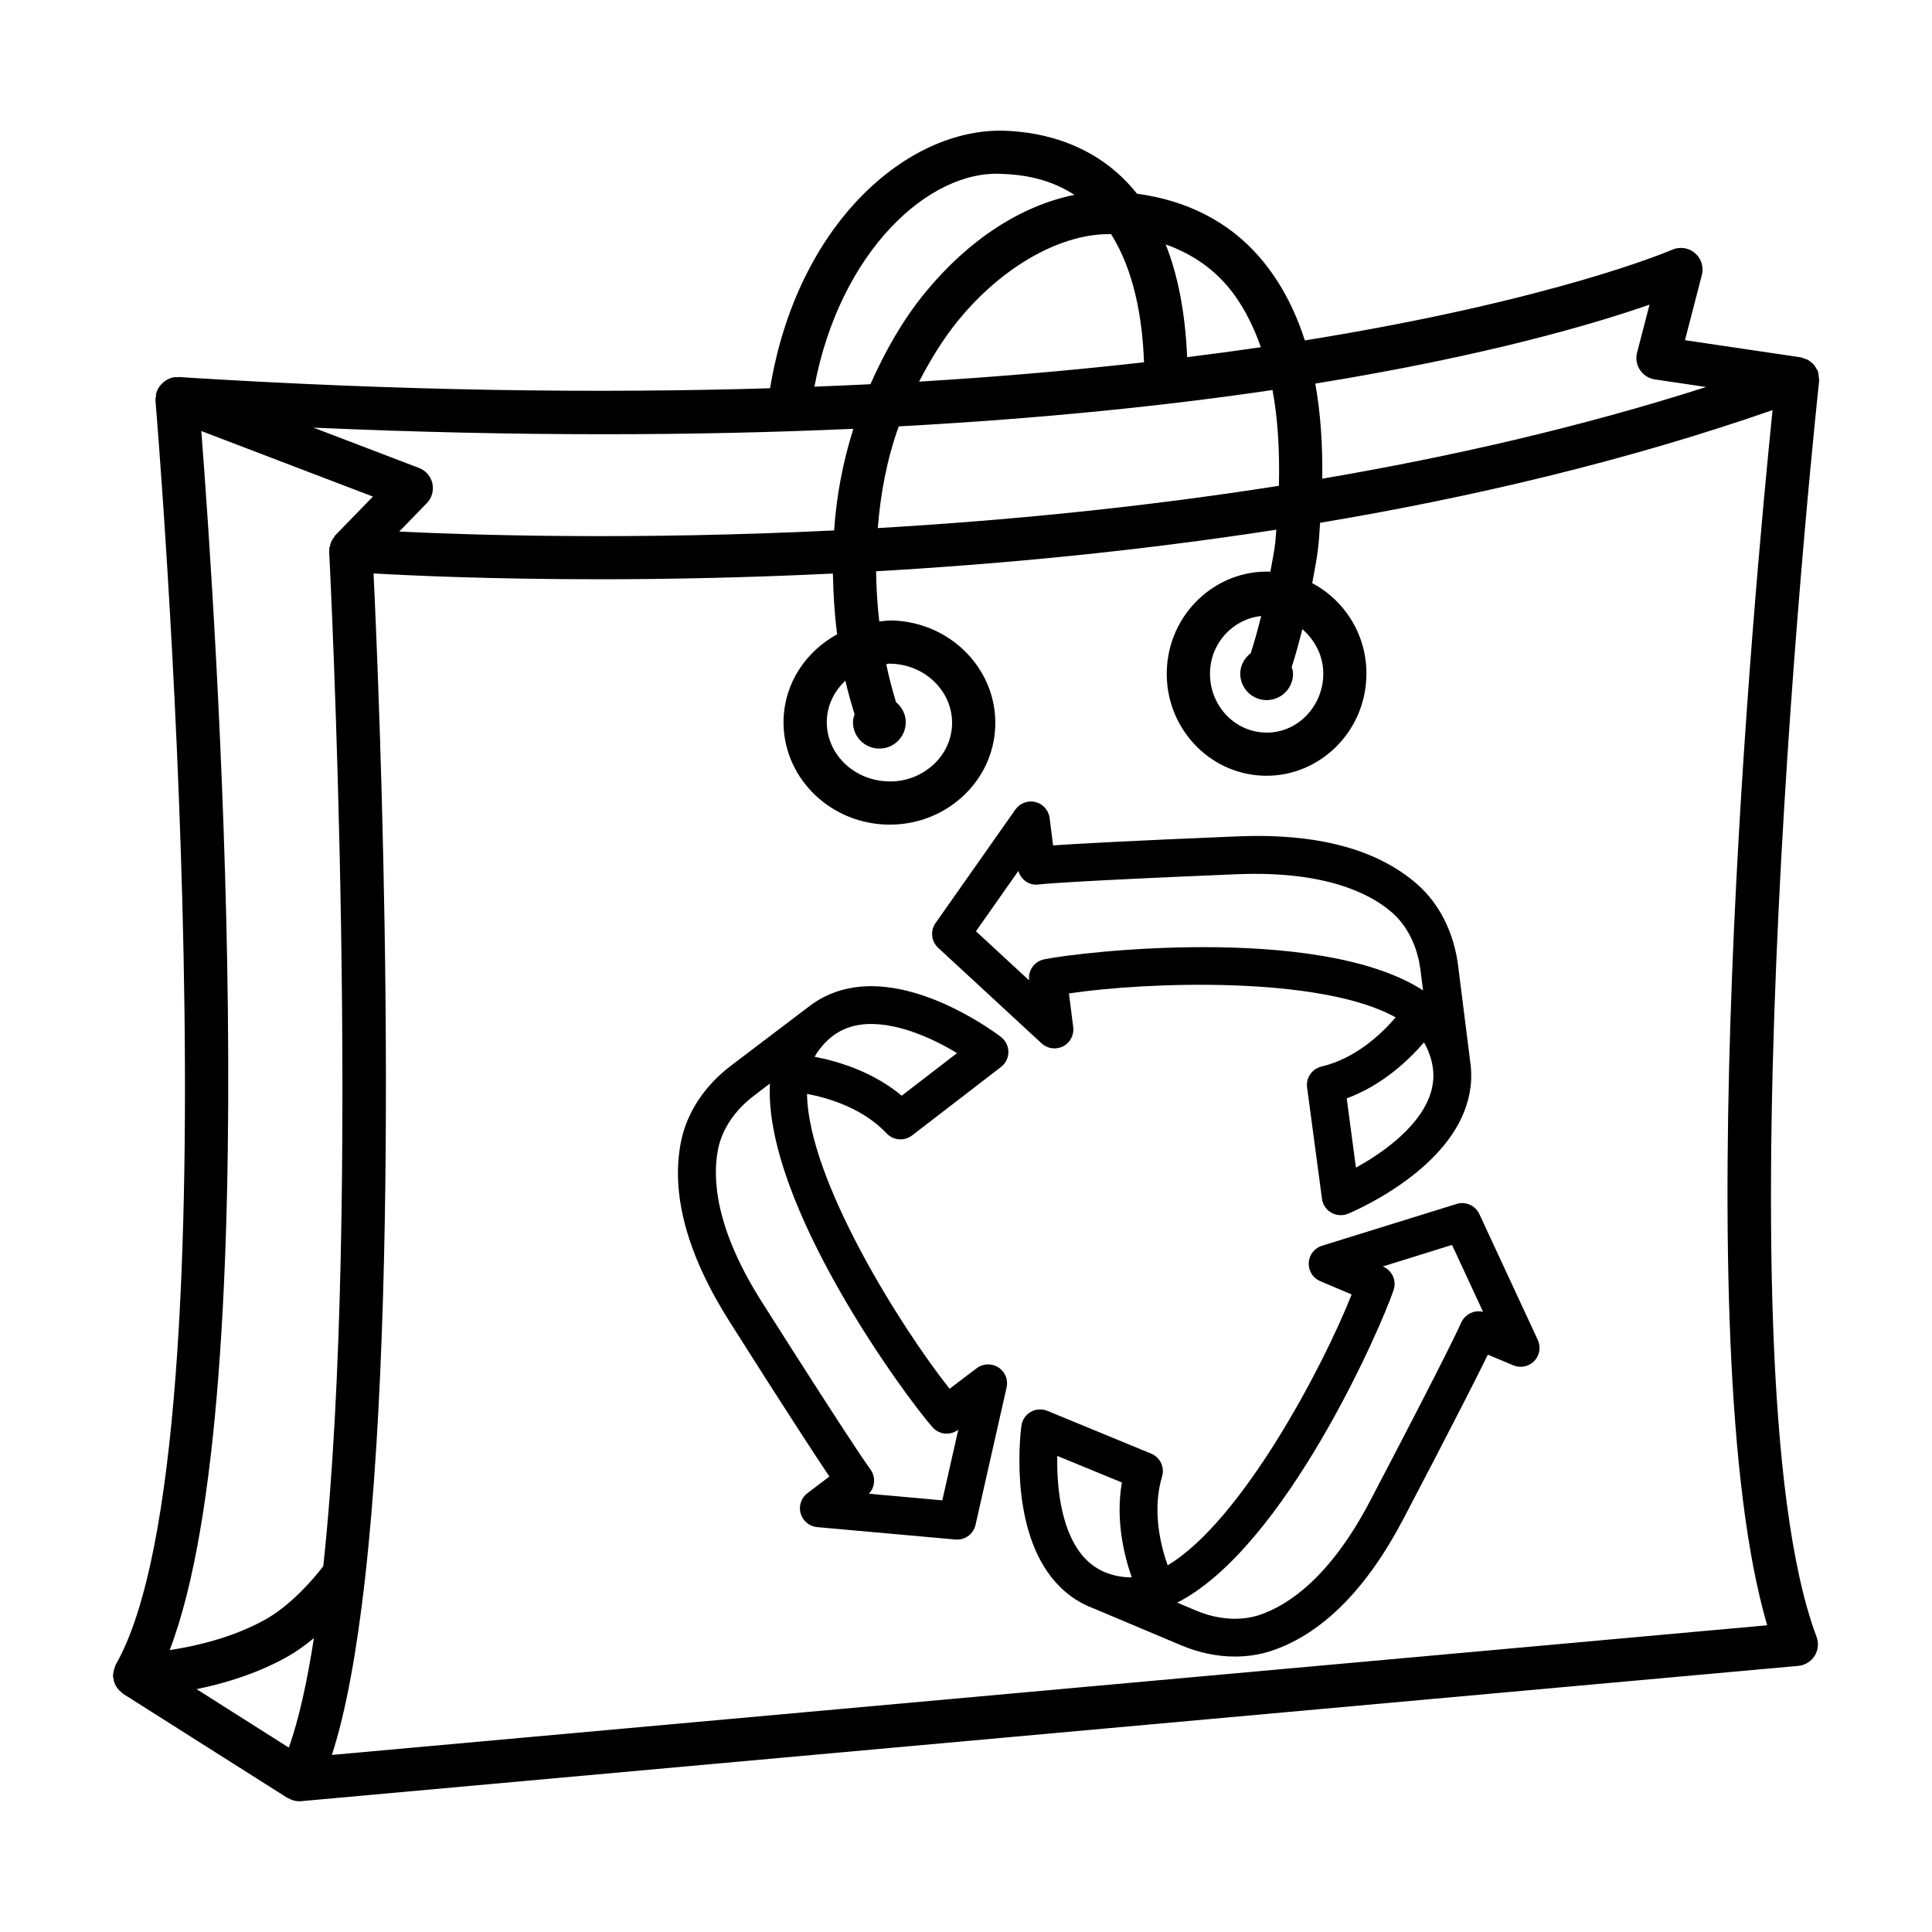
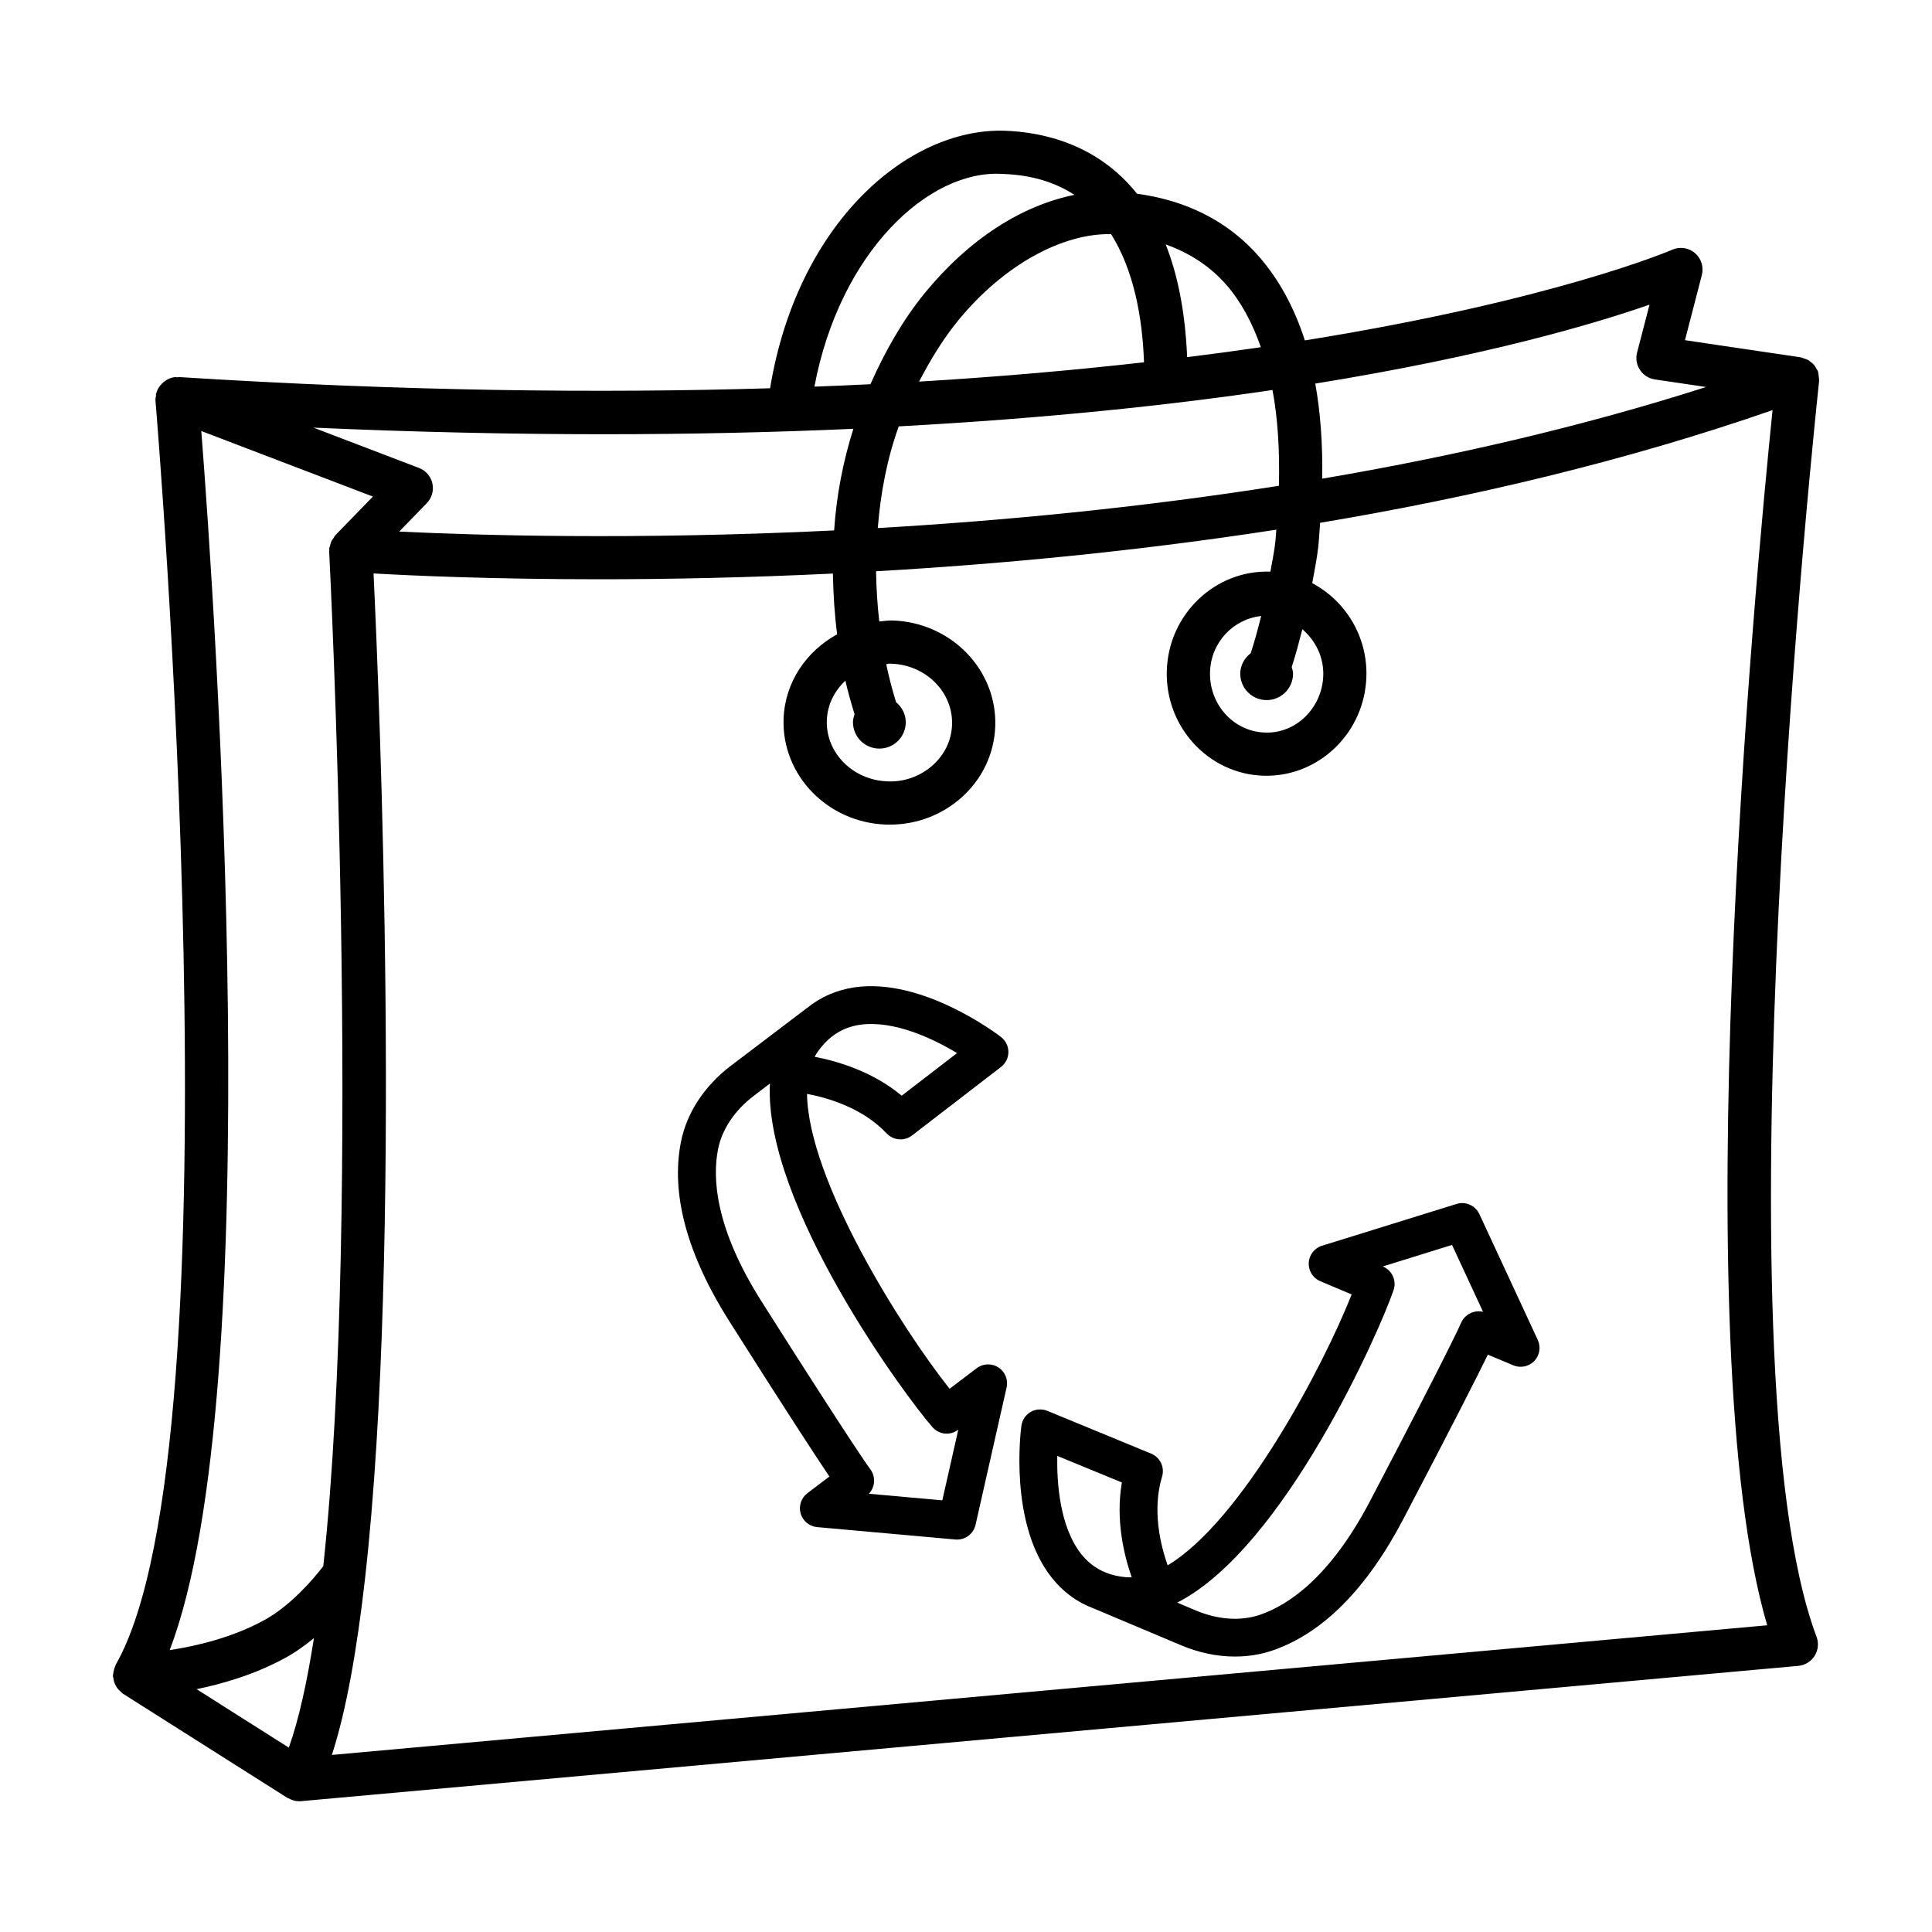
<svg xmlns="http://www.w3.org/2000/svg" fill="#000000" width="800px" height="800px" version="1.1" viewBox="144 144 512 512">
  <g>
    <path d="m626.07 244.82c0.031-0.363-0.051-0.727-0.094-1.098-0.043-0.379-0.051-0.762-0.168-1.121-0.023-0.07-0.008-0.145-0.031-0.211-0.102-0.273-0.301-0.465-0.438-0.715-0.188-0.344-0.352-0.684-0.602-0.98-0.242-0.285-0.531-0.496-0.82-0.727-0.281-0.227-0.543-0.453-0.863-0.621-0.336-0.176-0.691-0.266-1.055-0.375-0.262-0.078-0.488-0.23-0.766-0.273l-30.695-4.547 4.477-17.293c0.547-2.125-0.168-4.375-1.848-5.805-1.664-1.418-4.043-1.762-6.027-0.867-0.59 0.258-31.273 13.398-97.34 24.027-2.797-8.695-6.828-16.102-12.098-22.164-8.188-9.434-19.375-14.973-32.375-16.707-10.441-13.109-24.82-16.355-35.203-16.703-25.609-0.715-54.836 24.5-62.043 68.25-45.23 1.371-97.332 0.781-156.81-2.973-0.105-0.008-0.172 0.082-0.277 0.082-0.199-0.004-0.371-0.082-0.574-0.066-1.004 0.086-1.871 0.488-2.652 1.016-0.223 0.152-0.395 0.301-0.598 0.48-0.848 0.754-1.469 1.695-1.754 2.816-0.02 0.07-0.094 0.105-0.109 0.176-0.027 0.121 0.066 0.227 0.051 0.348-0.07 0.449-0.195 0.883-0.156 1.355 0.23 2.754 23.125 276.29-10.531 335.03-0.074 0.129-0.074 0.273-0.137 0.402-0.148 0.309-0.234 0.633-0.328 0.969-0.109 0.402-0.199 0.793-0.219 1.199-0.008 0.137-0.074 0.254-0.07 0.395 0.004 0.203 0.102 0.375 0.125 0.574 0.051 0.406 0.125 0.785 0.258 1.172 0.113 0.324 0.254 0.617 0.418 0.91 0.18 0.324 0.379 0.617 0.625 0.902 0.246 0.293 0.52 0.535 0.816 0.77 0.156 0.121 0.25 0.289 0.422 0.398l43.59 27.617c0.062 0.039 0.141 0.023 0.203 0.059 0.855 0.5 1.801 0.816 2.812 0.824 0.012 0 0.023 0.012 0.039 0.012h0.004 0.004c0.168 0 0.344-0.016 0.52-0.027l396.81-35.855c1.777-0.168 3.383-1.145 4.336-2.656 0.949-1.523 1.133-3.383 0.504-5.062-27.422-72.953 0.406-330.18 0.684-332.77 0.004-0.055-0.023-0.102-0.02-0.16zm-44.93-20.086-3.301 12.719c-0.406 1.574-0.125 3.246 0.785 4.602 0.895 1.348 2.32 2.258 3.93 2.496l13.582 2.008c-33.246 10.641-67.77 18.52-101.73 24.297 0.133-9.156-0.465-17.586-1.848-25.199 45.457-7.348 74.293-15.941 88.578-20.922zm-142.69-18.684c6 9.555 8.301 21.984 8.723 33.957-18.027 2.043-37.816 3.816-59.605 5.125 2.988-5.758 6.34-11.285 10.402-16.254 11.977-14.625 27.547-23.09 40.48-22.828zm42.777 41.305c1.406 7.531 1.926 16.07 1.695 25.387-37.285 5.863-73.551 9.301-106.3 11.199 0.73-9.289 2.465-18.395 5.555-26.949 38.734-2.098 71.629-5.582 99.047-9.637zm-12.168-27.793c3.84 4.422 6.816 10 9.086 16.453-6.215 0.914-12.762 1.789-19.543 2.637-0.52-12.238-2.574-22.059-5.688-29.875 6.262 2.231 11.738 5.715 16.145 10.785zm-59.316-29.465c7.769 0.258 14 2.281 18.984 5.543-14.031 2.836-27.98 11.766-39.625 25.992-5.934 7.25-10.566 15.516-14.43 24.188-4.852 0.242-9.812 0.453-14.844 0.648 6.738-35.734 30.363-57.66 49.914-56.371zm-39.594 67.539c-2.731 8.668-4.488 17.68-5.094 26.934-53.09 2.586-95.383 1.266-115.26 0.297l7.305-7.516c1.344-1.383 1.902-3.348 1.488-5.231-0.414-1.879-1.746-3.426-3.551-4.109l-27.969-10.684c54.32 2.402 101.8 2.156 143.08 0.309zm-149.61 349.5-24.441-15.492c7.117-1.465 15.547-3.93 23.488-8.285 2.731-1.492 5.281-3.324 7.606-5.246-1.805 11.582-3.984 21.523-6.652 29.023zm-23.191-348.91 45.477 17.371-9.973 10.266c-0.191 0.199-0.277 0.465-0.438 0.688-0.242 0.324-0.477 0.641-0.645 1.02-0.145 0.324-0.207 0.66-0.289 1.004-0.066 0.285-0.215 0.531-0.238 0.836-0.012 0.137 0.051 0.258 0.047 0.395-0.004 0.121-0.062 0.23-0.055 0.355 0.113 2.141 8.793 172.75-1.559 268.87-2.547 3.391-8.691 10.512-15.594 14.293-8.617 4.723-18.199 6.918-25.117 7.973 26.316-68.598 12.02-276.26 8.383-323.07zm414.98 316.49-380.38 34.359c3.793-11.652 6.629-27.734 8.754-46.434 0.047-0.199 0.039-0.395 0.066-0.594 9.855-87.613 3.785-233.25 2.227-266.08 9.98 0.57 31.082 1.543 59.879 1.543 17.977 0 38.965-0.41 61.852-1.512 0.105 5.438 0.434 10.82 1.125 16.094-8.172 4.496-13.867 12.727-14.195 22.449-0.496 14.906 11.684 27.457 27.152 27.977 0.328 0.008 0.664 0.016 0.992 0.016 7.074 0 13.797-2.531 19.004-7.18 5.531-4.945 8.707-11.664 8.949-18.941 0.496-14.906-11.684-27.457-27.152-27.977-1.223-0.031-2.398 0.141-3.586 0.254-0.508-4.367-0.777-8.805-0.852-13.301 32.664-1.867 68.812-5.258 106.07-11.02-0.102 1.121-0.137 2.176-0.262 3.316-0.273 2.551-0.867 5.203-1.309 7.816-0.035-0.004-0.07-0.012-0.105-0.016-14.543-0.453-26.863 11.266-27.34 26.164-0.504 14.898 10.965 27.43 25.547 27.918 0.281 0.008 0.574 0.016 0.852 0.016 14.207 0 26.012-11.566 26.488-26.18 0.363-10.762-5.562-20.211-14.352-24.859 0.562-3.219 1.258-6.445 1.598-9.641 0.234-2.191 0.328-4.238 0.492-6.359 40.09-6.707 81.039-16.344 119.9-29.863-4.648 45.602-23.523 247.03-1.414 322.03zm-235.29-232.33c3.863 0 6.996-3.133 6.996-6.996 0-2.16-1.035-4.016-2.57-5.301-1.004-3.269-1.883-6.621-2.609-10.07 0.273-0.012 0.504-0.145 0.781-0.145 0.195 0 0.391 0.008 0.594 0.016 9.152 0.309 16.359 7.543 16.074 16.145-0.133 4.109-1.957 7.941-5.133 10.773-3.246 2.894-7.543 4.477-11.984 4.258-9.152-0.309-16.359-7.543-16.074-16.145 0.137-4.137 2.016-7.824 4.922-10.527 0.688 3.039 1.543 5.973 2.434 8.883-0.219 0.676-0.426 1.363-0.426 2.109 0 3.867 3.133 7 6.996 7zm98.41-25.281c-1.645 1.281-2.769 3.188-2.769 5.434 0 3.863 3.133 6.996 6.996 6.996 3.863 0 6.996-3.133 6.996-6.996 0-0.629-0.203-1.199-0.359-1.777 1.098-3.328 1.961-6.672 2.828-10.016 3.426 2.973 5.699 7.301 5.539 12.293-0.281 8.578-7.273 15.465-15.523 15.09-8.277-0.281-14.766-7.496-14.488-16.09 0.262-7.879 6.215-14 13.562-14.789-0.84 3.305-1.707 6.609-2.781 9.855z" />
    <path d="m536.04 465.73c-1.062-2.266-3.637-3.426-6.027-2.672l-35.66 11.074c-2.012 0.613-3.426 2.434-3.523 4.547-0.098 2.098 1.117 4.043 3.062 4.852l8.309 3.512c-7.523 19.074-29.129 60.062-48.762 71.781-1.875-5.301-4.168-14.602-1.48-23.523 0.742-2.461-0.504-5.09-2.883-6.07l-27.52-11.34c-1.441-0.586-3.09-0.477-4.418 0.281-1.344 0.785-2.25 2.141-2.461 3.68-0.141 1.051-3.371 25.828 8.012 40.203 3.019 3.832 6.769 6.57 11.188 8.223 0.043 0.016 0.082 0.043 0.141 0.055l23.004 9.691c4.711 1.984 9.566 2.981 14.25 2.981 3.426 0 6.769-0.531 9.902-1.594 13.328-4.547 25.031-16.32 34.805-35.004 13.438-25.648 19.562-37.785 22.32-43.406l6.742 2.824c1.902 0.797 4.109 0.348 5.551-1.133 1.441-1.496 1.805-3.719 0.938-5.594zm-93.82 96.227c-4.965-0.477-8.781-2.477-11.676-6.109-5.676-7.172-6.488-18.754-6.363-26.023l17.129 7.047c-1.719 9.93 0.574 19.34 2.617 25.145-0.59-0.02-1.133-0.004-1.707-0.059zm88.969-67.363c-0.098 0.25-2.797 6.531-24.094 47.168-10.641 20.332-21.73 27.617-29.156 30.164-5.106 1.734-11.145 1.344-17.031-1.133l-4.922-2.086c28.57-14.602 53.949-72.746 57.336-82.844 0.824-2.488-0.391-5.203-2.812-6.211l-0.055-0.027 18.348-5.707 8.223 17.73c-2.285-0.578-4.859 0.641-5.836 2.945z" />
-     <path d="m420.04 420.51c1.566 1.441 3.816 1.719 5.691 0.785 1.875-0.965 2.938-2.992 2.684-5.09l-1.133-8.938c20.305-3.043 66.605-4.789 86.574 6.348-3.637 4.266-10.516 10.879-19.648 13.031-2.516 0.602-4.168 2.992-3.816 5.539l3.945 29.492c0.195 1.551 1.105 2.91 2.445 3.68 0.785 0.449 1.648 0.672 2.516 0.672 0.645 0 1.285-0.113 1.902-0.363 0.98-0.406 24.066-10 30.809-27.031 1.805-4.547 2.309-9.16 1.539-13.789 0-0.055-0.016-0.113-0.016-0.168l-3.117-24.766c-1.105-8.77-4.965-16.445-10.879-21.613-10.602-9.258-26.488-13.551-47.727-12.648-28.918 1.188-42.5 1.957-48.734 2.383l-0.91-7.25c-0.266-2.055-1.762-3.742-3.762-4.242-2.012-0.477-4.125 0.285-5.312 1.984l-21.164 30.094c-1.449 2.047-1.145 4.859 0.699 6.559zm102.12 1.242c2.07 4.531 2.25 8.84 0.547 13.16-3.371 8.504-13.004 15.004-19.367 18.527l-2.445-18.363c9.453-3.469 16.461-10.168 20.473-14.824 0.293 0.496 0.559 0.984 0.793 1.5zm-108.28-46.945c0.672 2.32 2.894 3.973 5.453 3.574 0.266-0.035 7.047-0.832 52.887-2.719 22.836-0.852 34.805 5.012 40.707 10.188 4.055 3.547 6.742 8.984 7.523 15.312l0.672 5.301c-13.871-8.984-37.309-11.461-58.215-11.461-19.691 0-37.129 2.203-42.191 3.231-2.574 0.52-4.309 2.93-3.984 5.531l0.016 0.07-14.109-13.039z" />
    <path d="m385.7 444.91 23.578-18.152c1.23-0.949 1.953-2.406 1.957-3.957 0-1.551-0.715-3.019-1.945-3.973-0.832-0.656-20.723-15.824-38.828-13.172-4.773 0.707-8.977 2.539-12.578 5.469-0.09 0.055-0.184 0.117-0.266 0.188l-19.895 15.094c-7.035 5.328-11.746 12.516-13.266 20.207-2.734 13.801 1.609 29.844 12.898 47.66 15.488 24.445 22.949 35.828 26.438 41.016l-5.824 4.418c-1.648 1.258-2.363 3.398-1.789 5.383s2.309 3.426 4.371 3.609l36.645 3.285c0.152 0.016 0.301 0.016 0.453 0.016 2.312 0 4.363-1.594 4.879-3.902l8.23-36.414c0.469-2.055-0.406-4.18-2.176-5.312-1.754-1.133-4.055-1.062-5.742 0.211l-7.188 5.453c-12.762-16.066-37.465-55.293-37.785-78.145 5.523 1.035 14.734 3.707 21.117 10.488 1.777 1.859 4.672 2.098 6.715 0.531zm5.426 77.316c1.742 1.984 4.691 2.266 6.781 0.684l0.055-0.043-4.238 18.738-19.465-1.746c1.676-1.746 1.875-4.516 0.363-6.516-0.16-0.211-4.242-5.691-28.801-44.441-12.293-19.395-13.055-32.641-11.531-40.344 1.051-5.285 4.418-10.32 9.488-14.164l4.258-3.246c-1.652 32.051 36.035 83.109 43.09 91.078zm-30.352-99.594c2.894-4.07 6.539-6.375 11.133-7.062 9.055-1.273 19.492 3.75 25.723 7.512l-14.668 11.285c-7.734-6.434-17.031-9.16-23.074-10.305 0.262-0.508 0.562-0.984 0.887-1.43z" />
  </g>
</svg>